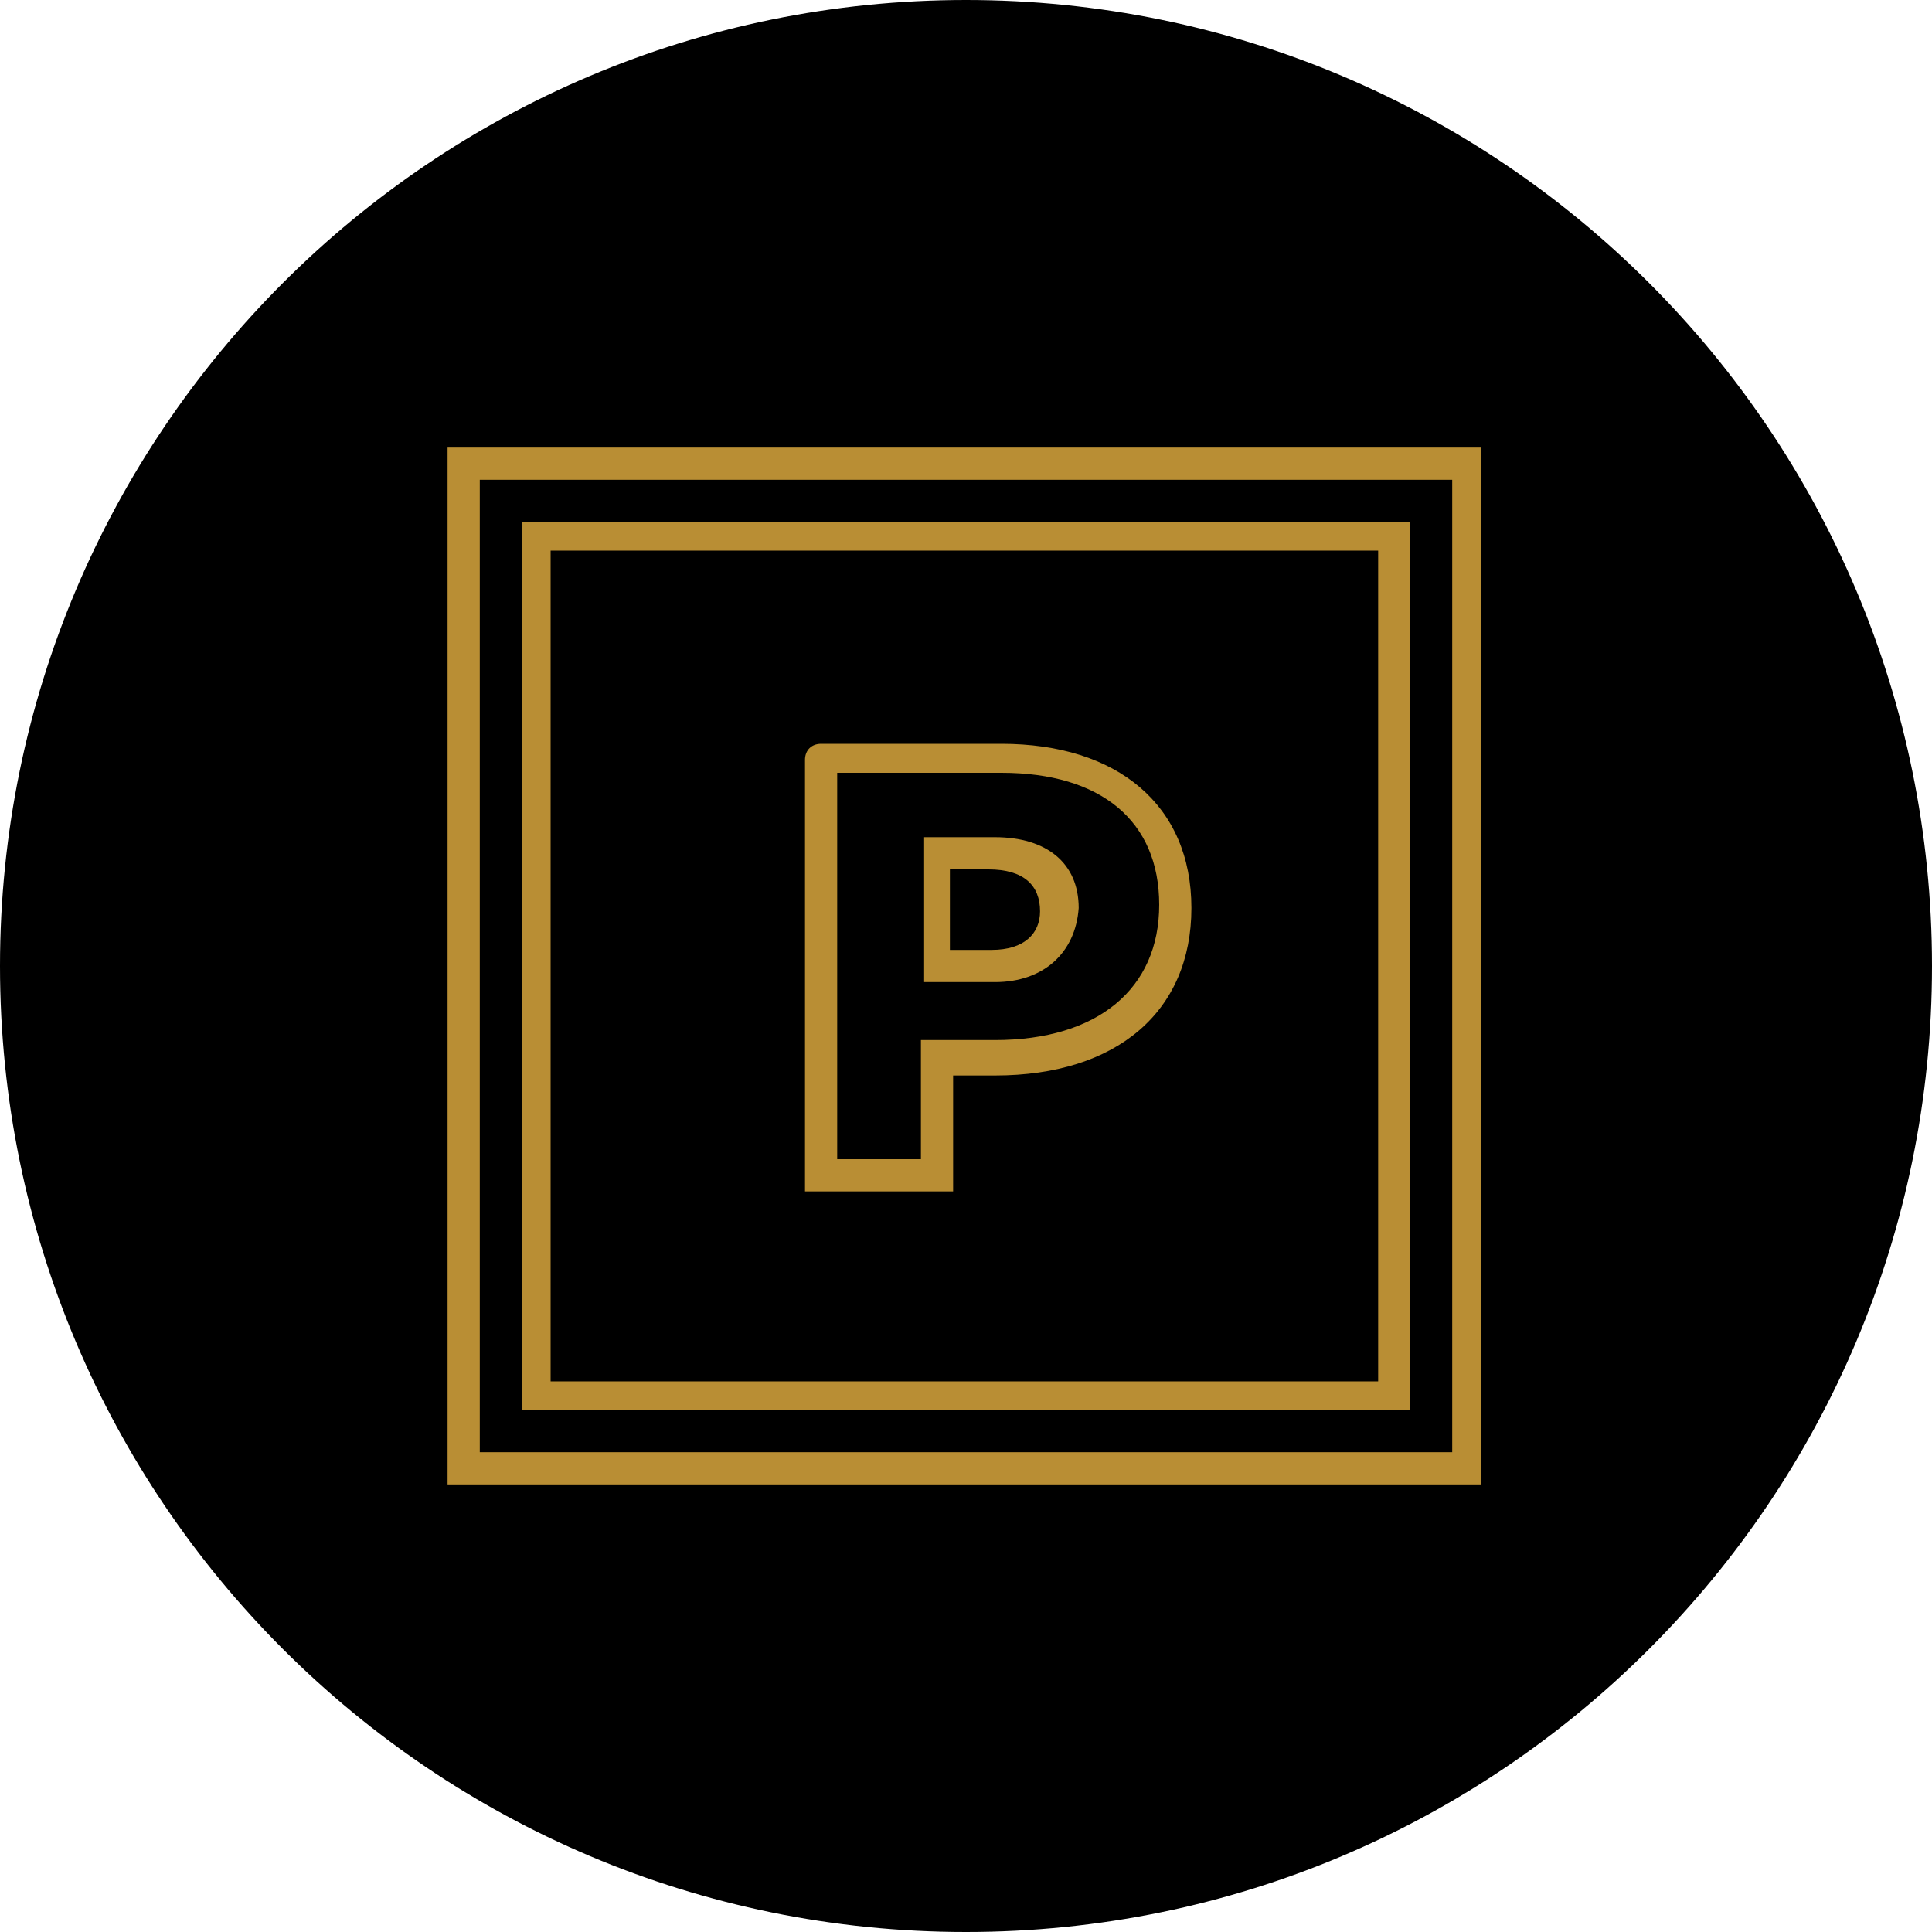
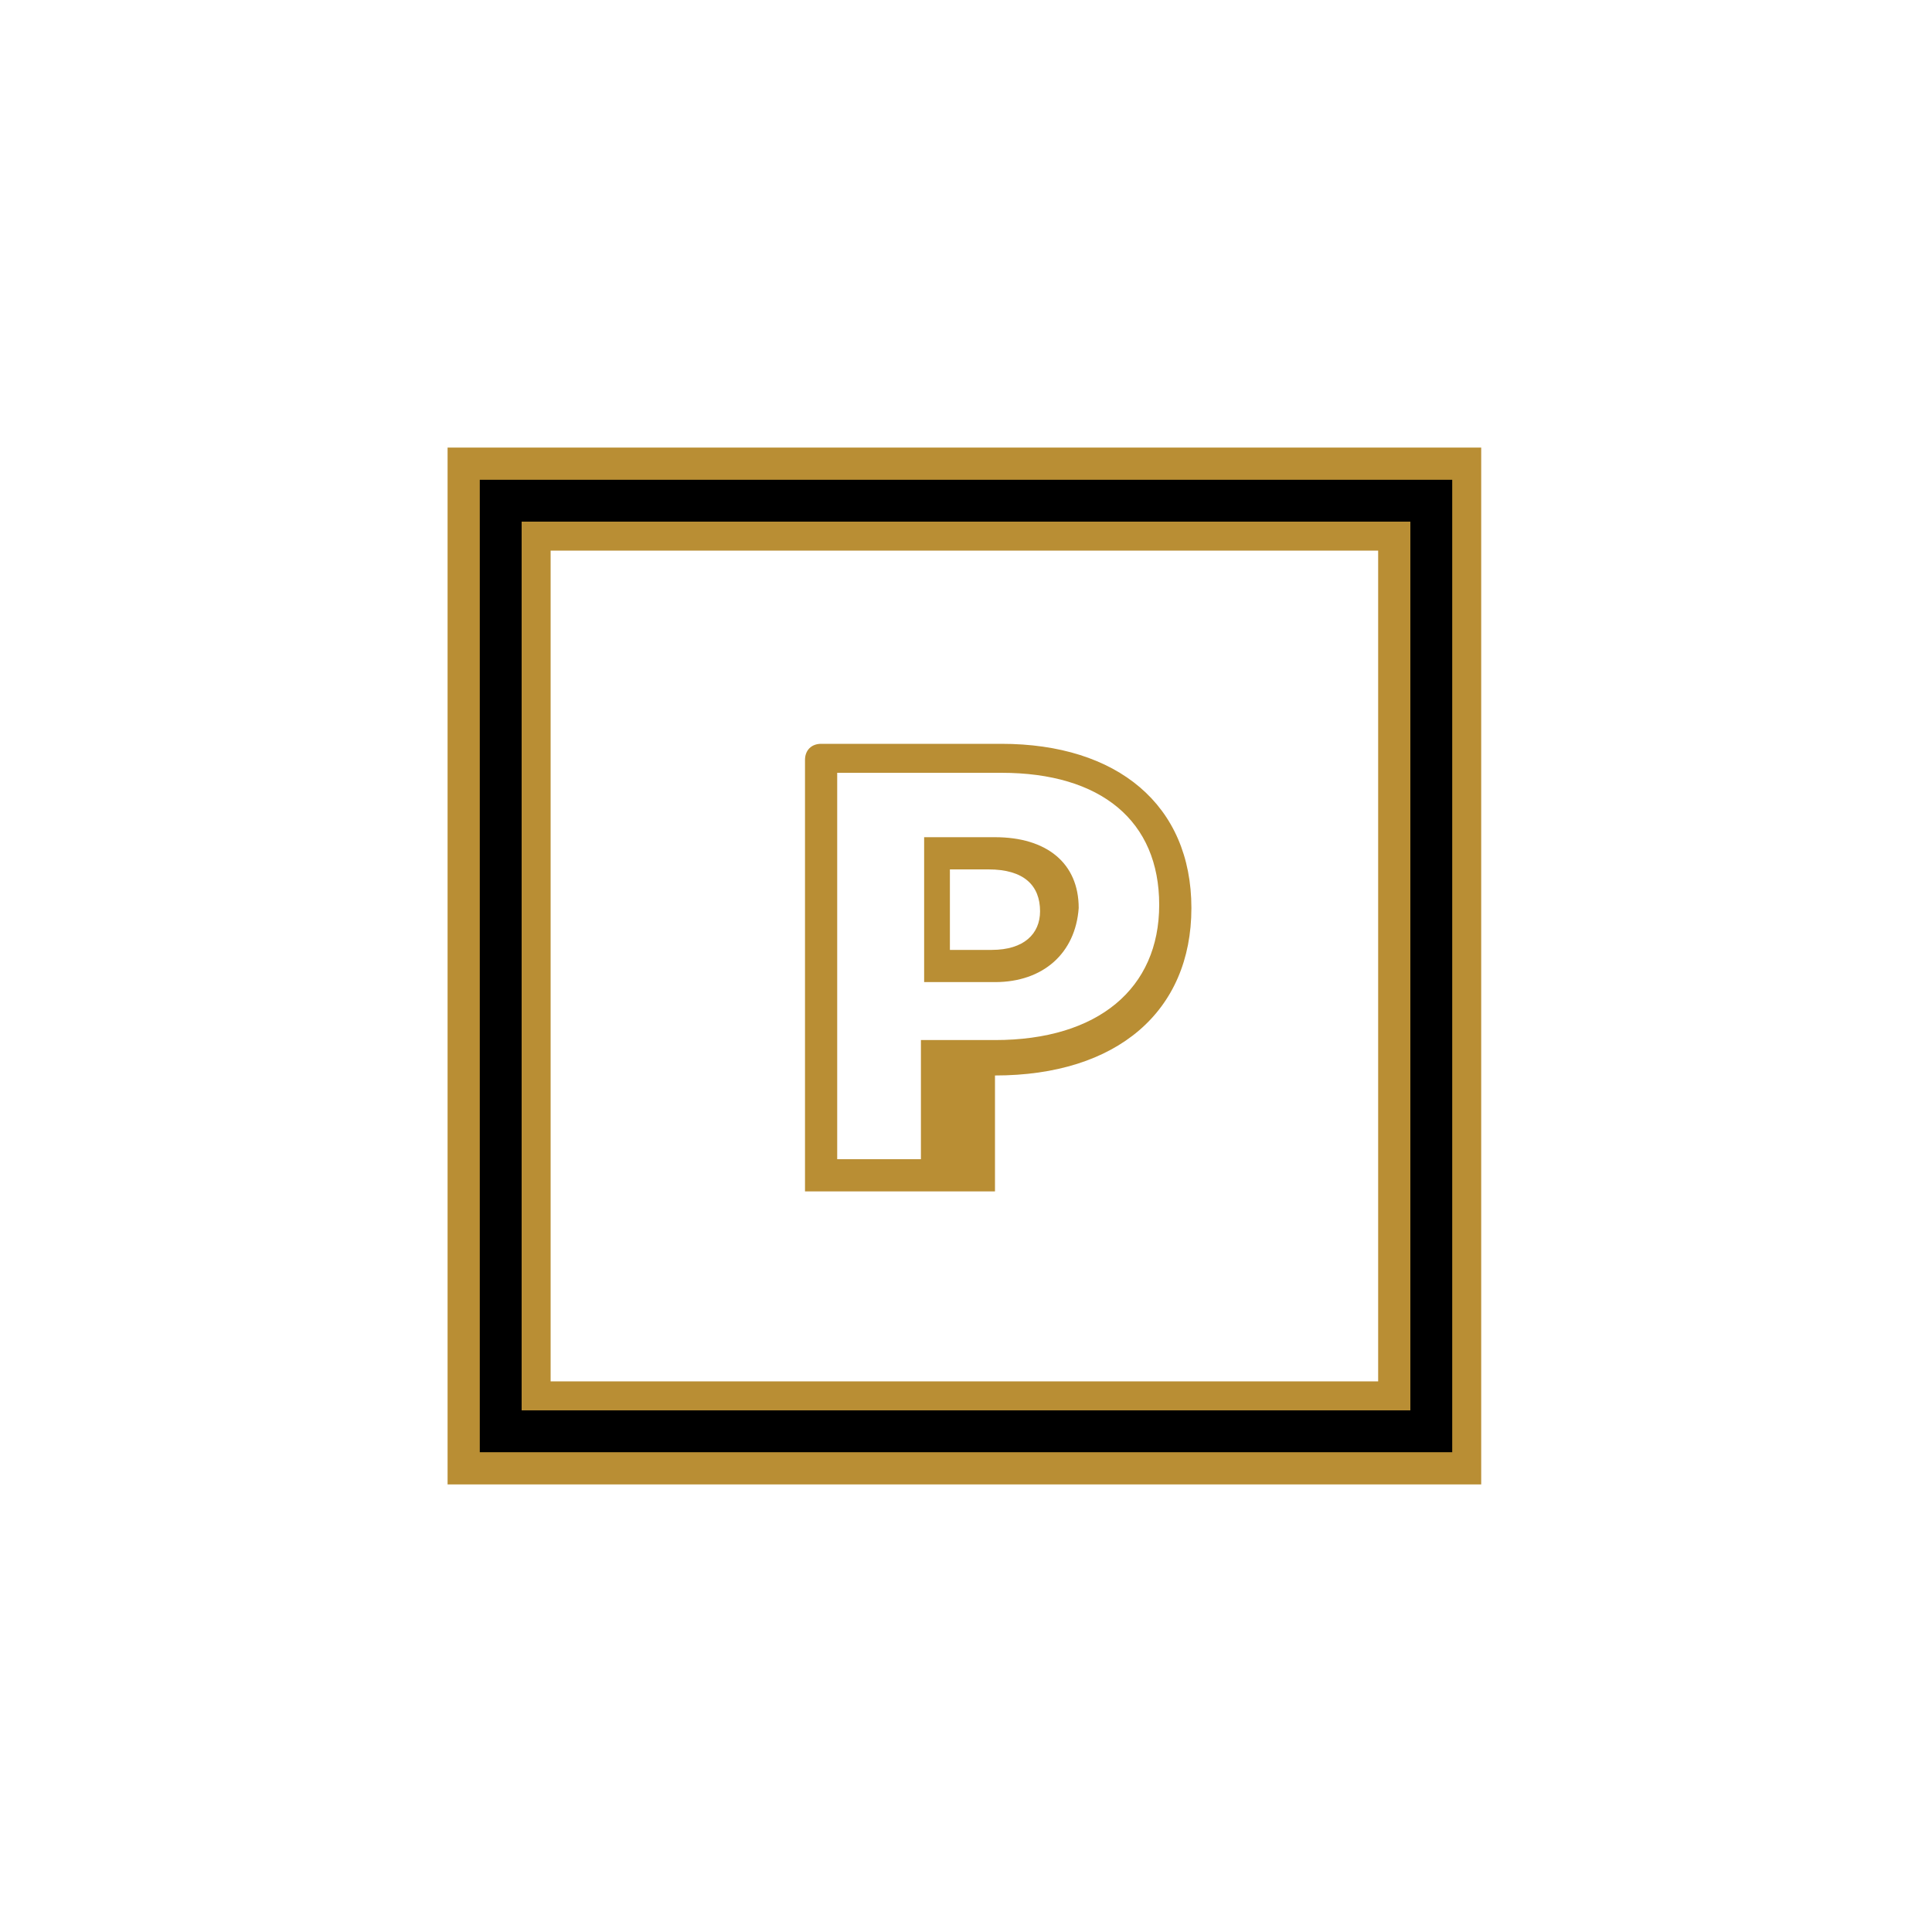
<svg xmlns="http://www.w3.org/2000/svg" width="111" height="111" viewBox="0 0 111 111" fill="none">
-   <path d="M55.5 111C86.152 111 111 86.152 111 55.5C111 24.848 86.152 0 55.5 0C24.848 0 0 24.848 0 55.5C0 86.152 24.848 111 55.5 111Z" fill="black" />
  <path d="M26.64 84.36V26.64H84.36V84.36H26.64ZM80.105 30.895H30.895V80.29H80.29V30.895H80.105Z" fill="black" />
  <path d="M85.285 85.285H25.715V25.715H85.1V85.285H85.285ZM27.565 83.435H83.435V27.565H27.565V83.435ZM81.03 81.03H29.97V29.97H81.03V81.03ZM31.635 79.365H79.18V31.635H31.635V79.365Z" fill="#B98E34" />
-   <path d="M54.76 68.45H46.25V43.66C46.25 43.105 46.62 42.735 47.175 42.735H57.535C64.195 42.735 68.45 46.25 68.45 52.17C68.45 58.09 64.195 61.79 57.165 61.79H54.76V68.45ZM48.1 66.6H52.91V59.755H57.165C63.085 59.755 66.6 56.795 66.6 51.985C66.6 47.175 63.27 44.4 57.535 44.4H48.1V66.6ZM57.165 56.425C56.98 56.425 56.98 56.425 57.165 56.425H53.095V48.1H57.165C60.125 48.1 61.975 49.58 61.975 52.17C61.79 54.76 59.94 56.425 57.165 56.425ZM54.76 54.575H56.98C58.83 54.575 59.755 53.65 59.755 52.355C59.755 50.875 58.83 49.95 56.795 49.95H54.575V54.575H54.76Z" fill="#B98E34" />
+   <path d="M54.76 68.45H46.25V43.66C46.25 43.105 46.62 42.735 47.175 42.735H57.535C64.195 42.735 68.45 46.25 68.45 52.17C68.45 58.09 64.195 61.79 57.165 61.79V68.45ZM48.1 66.6H52.91V59.755H57.165C63.085 59.755 66.6 56.795 66.6 51.985C66.6 47.175 63.27 44.4 57.535 44.4H48.1V66.6ZM57.165 56.425C56.98 56.425 56.98 56.425 57.165 56.425H53.095V48.1H57.165C60.125 48.1 61.975 49.58 61.975 52.17C61.79 54.76 59.94 56.425 57.165 56.425ZM54.76 54.575H56.98C58.83 54.575 59.755 53.65 59.755 52.355C59.755 50.875 58.83 49.95 56.795 49.95H54.575V54.575H54.76Z" fill="#B98E34" />
</svg>